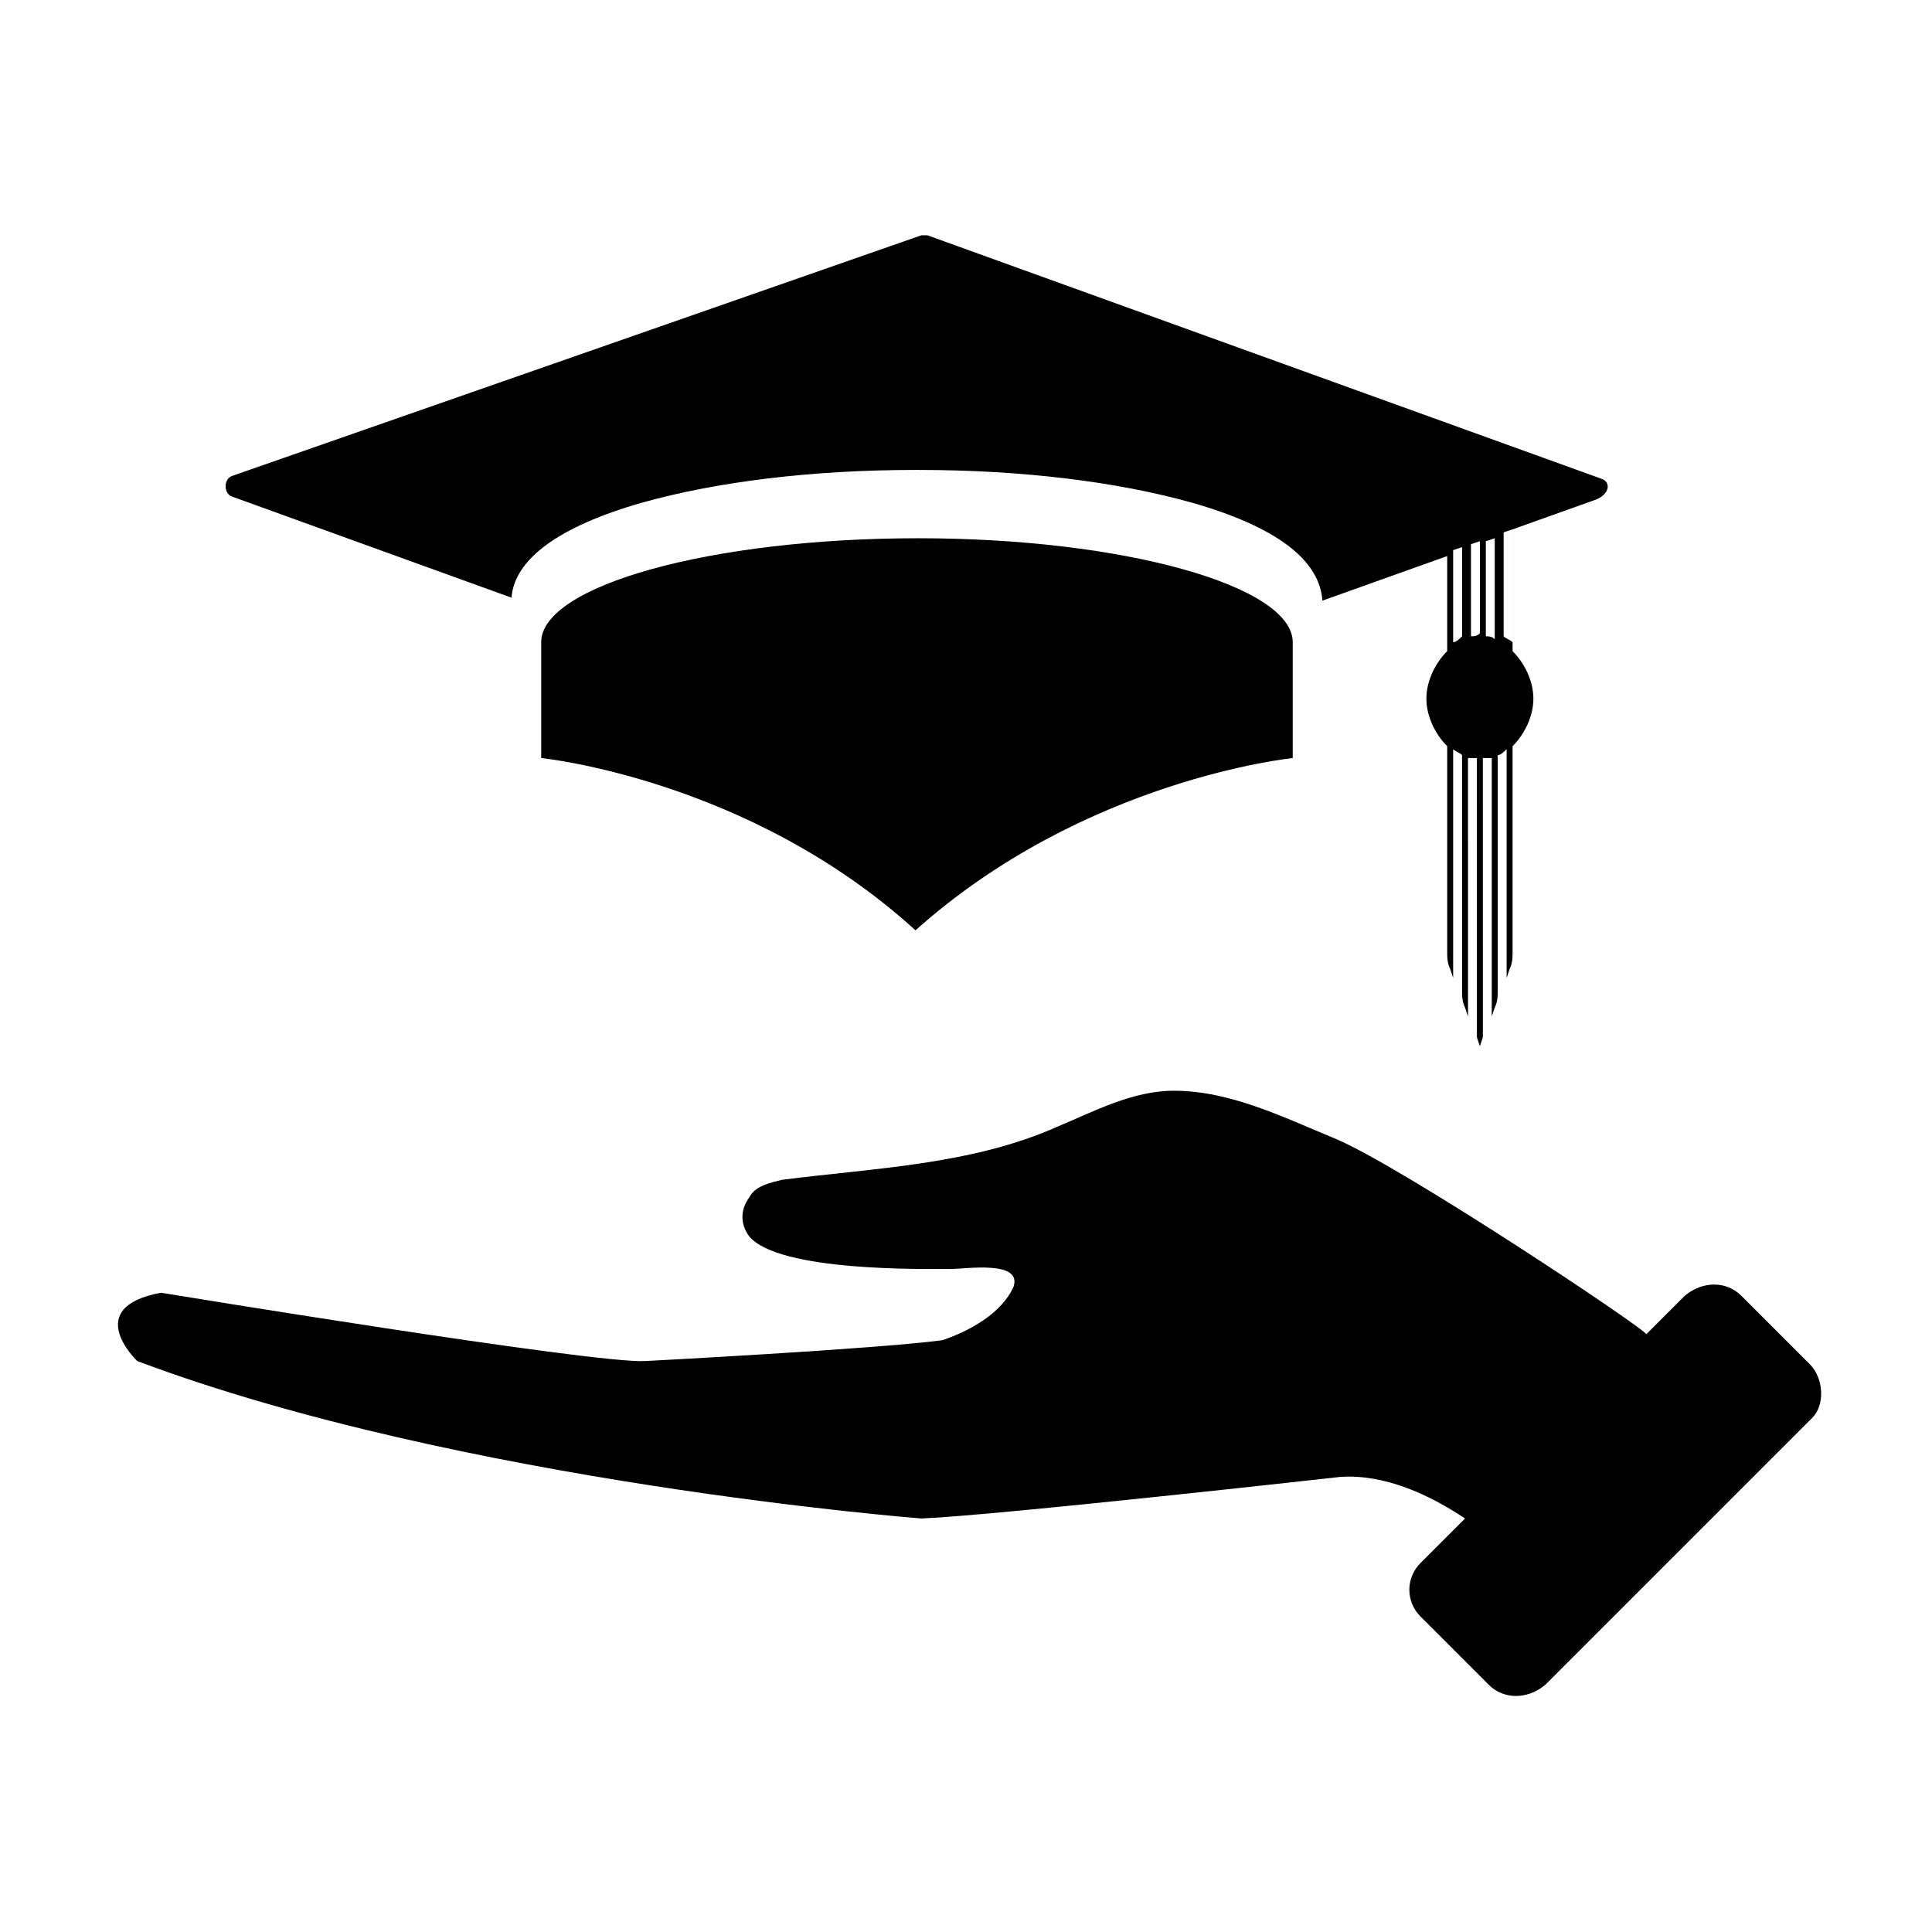
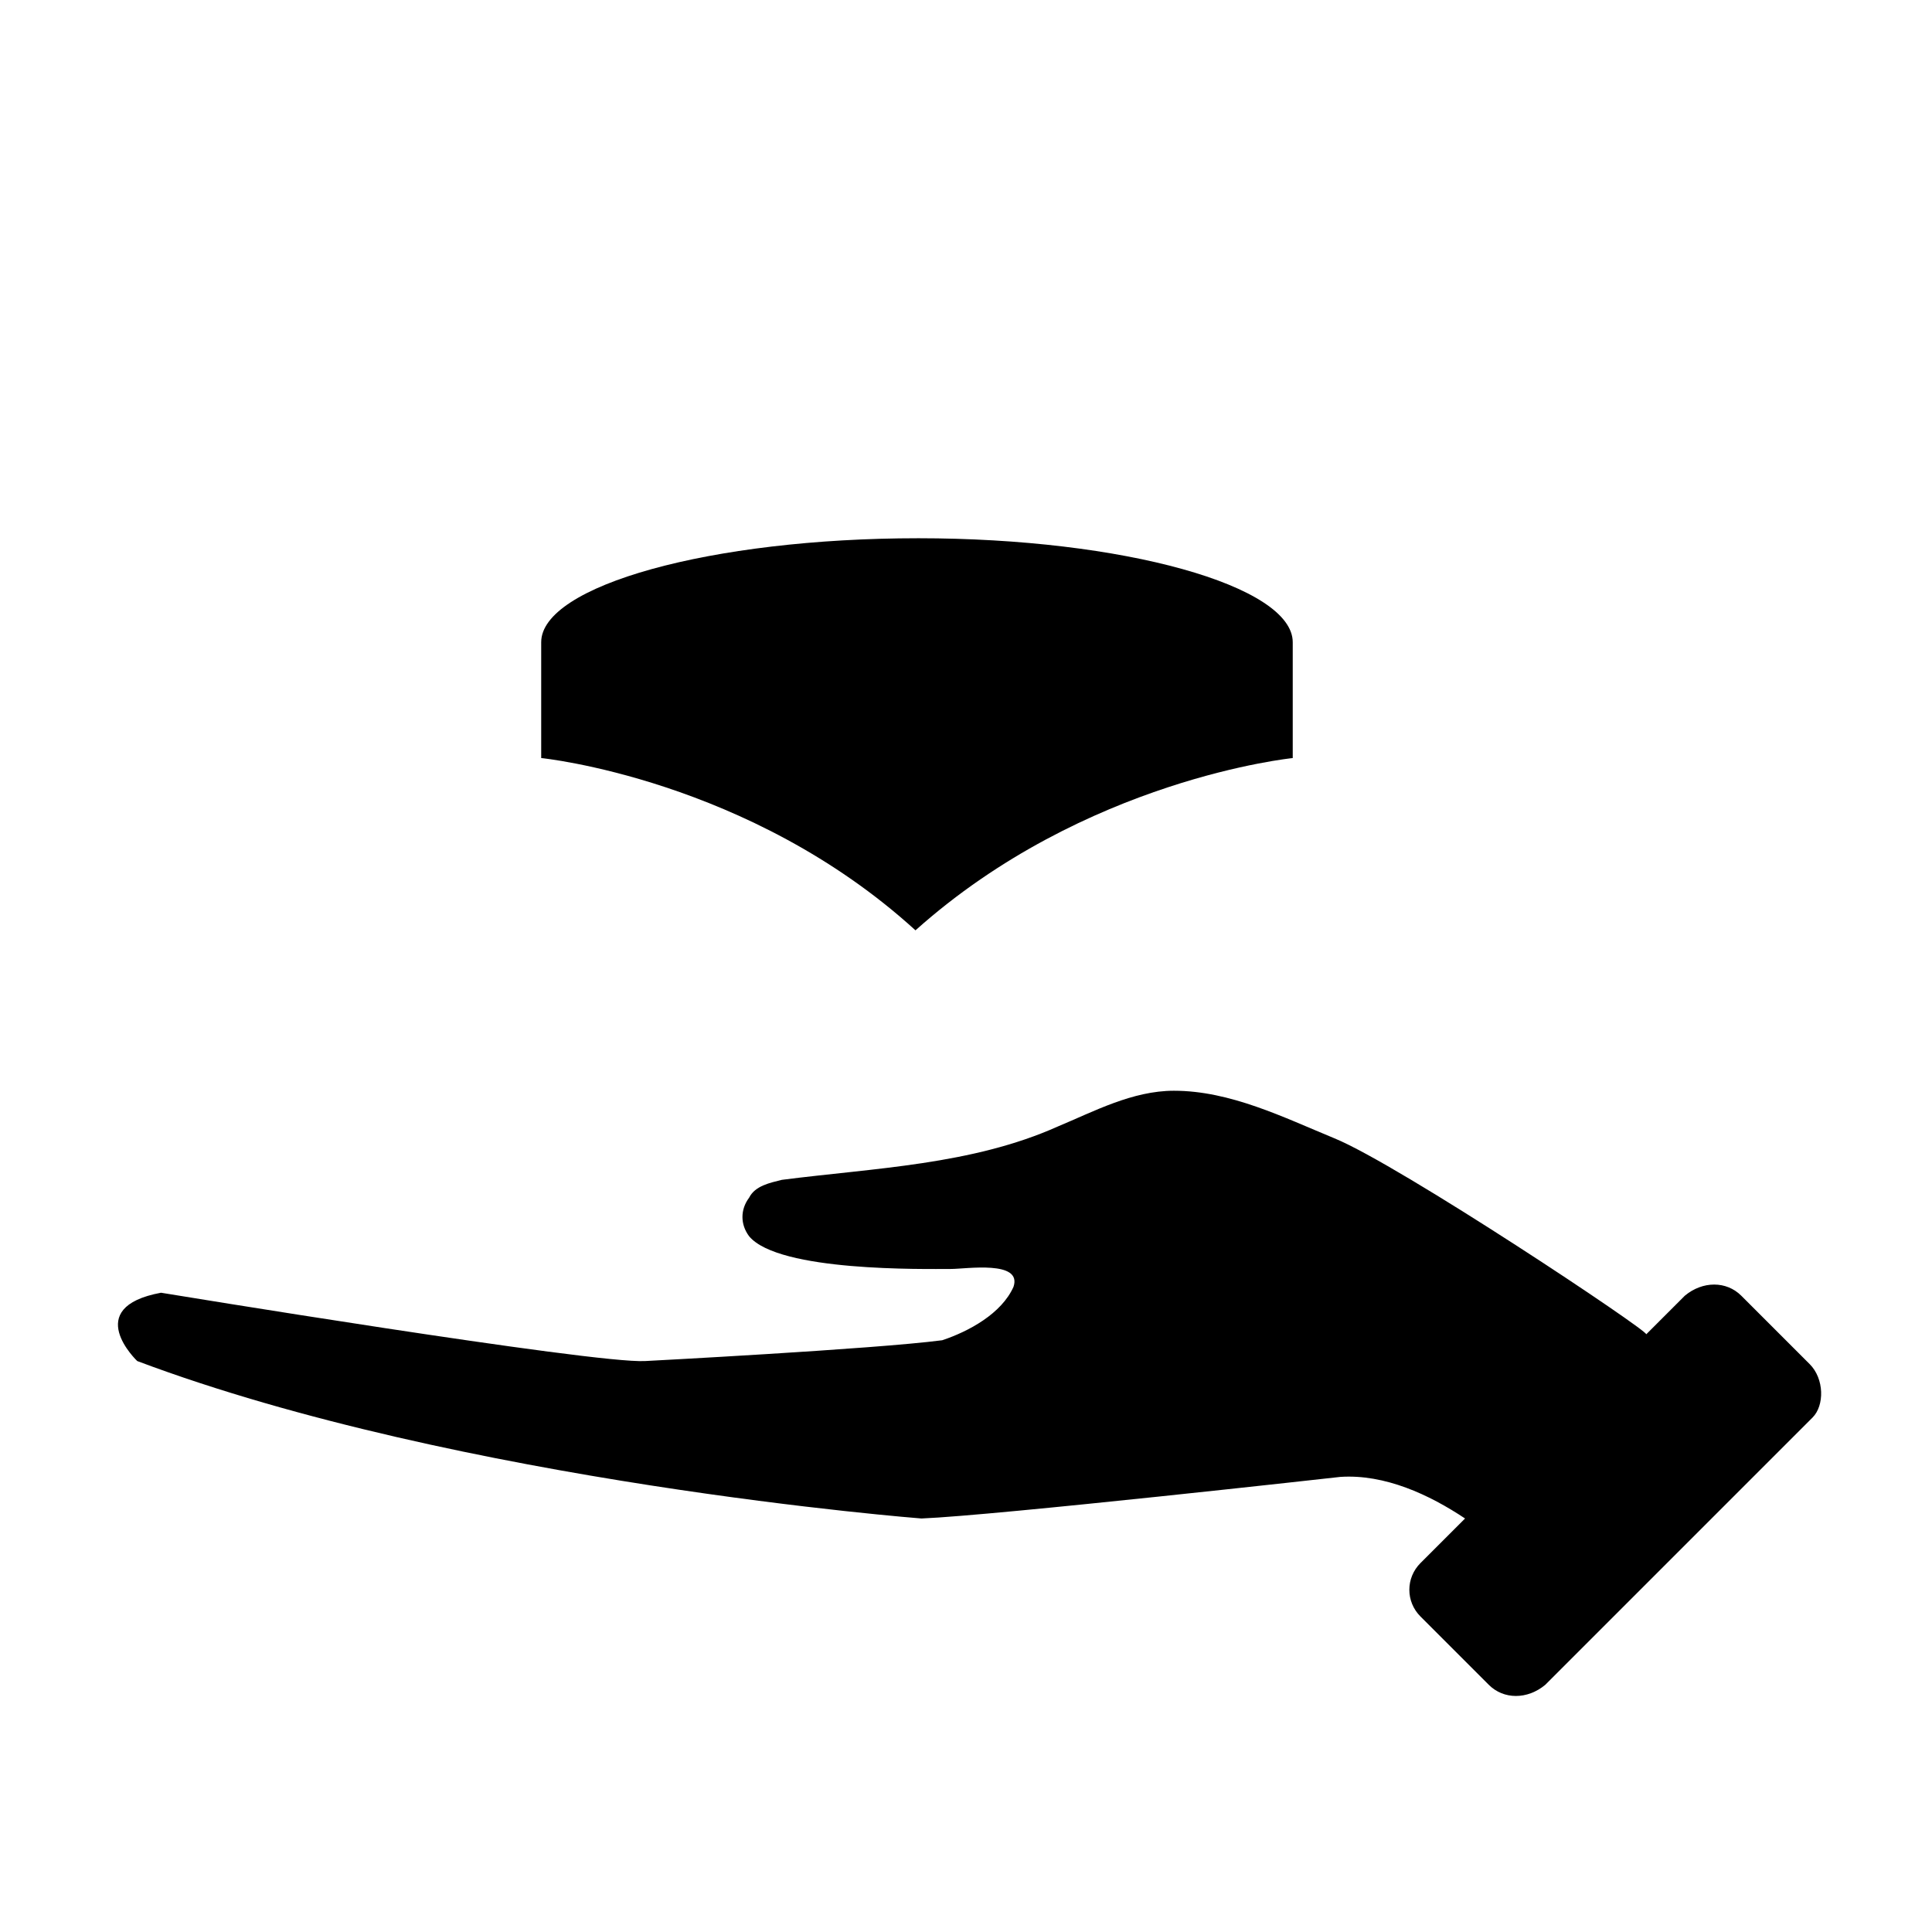
<svg xmlns="http://www.w3.org/2000/svg" fill="#000000" width="800px" height="800px" version="1.1" viewBox="144 144 512 512">
  <g>
    <path d="m623.56 505.48-18.105-18.105c-3.938-3.938-10.234-3.938-14.957 0l-10.234 10.234c0.789-0.789-65.336-44.871-82.656-51.957-13.383-5.512-27.551-12.594-42.508-12.594-11.02 0-21.254 5.512-30.699 9.445-22.828 10.234-48.805 11.02-73.211 14.168-3.148 0.789-7.086 1.574-8.66 4.723-2.363 3.148-2.363 7.086 0 10.234 7.871 9.445 46.445 8.66 53.531 8.66 3.938 0 18.895-2.363 16.531 4.723-3.148 7.086-11.809 11.809-18.895 14.168-18.105 2.363-78.719 5.512-78.719 5.512-13.383 0.789-128.31-18.105-128.31-18.105-21.254 3.938-6.297 18.105-6.297 18.105 85.805 32.273 207.82 41.723 207.82 41.723 19.68-0.789 111-11.02 111-11.02 11.809-0.789 23.617 4.723 33.062 11.02l-11.809 11.809c-3.938 3.938-3.938 10.234 0 14.168l18.105 18.105c3.938 3.938 10.234 3.938 14.957 0l70.848-70.848c3.148-3.148 3.148-10.234-0.789-14.168z" />
    <path d="m387.4 286.64c-55.105 0-99.977 12.594-99.977 27.551v30.699s55.105 5.512 99.188 45.656c44.875-40.141 99.977-45.652 99.977-45.652v-30.699c0-14.957-44.871-27.555-99.188-27.555z" />
-     <path d="m568.46 270.9-178.7-64.551h-1.574l-182.63 63.762c-2.363 0.789-2.363 4.723 0 5.512l73.996 26.766c0.789-10.234 12.594-18.895 34.637-25.191 19.68-5.512 44.871-8.66 72.422-8.66h0.789c27.551 0 52.742 3.148 72.422 8.66 22.043 6.297 33.852 14.957 34.637 25.977l33.062-11.809v25.191c-3.148 3.148-5.512 7.871-5.512 12.594 0 4.723 2.363 9.445 5.512 12.594v54.316c0 1.574 0 3.148 0.789 4.723l0.789 2.363v-60.613c0.789 0.789 1.574 0.789 2.363 1.574v62.188c0 1.574 0 3.148 0.789 4.723l0.789 2.363-0.008-68.484h2.363v73.996l0.789 2.363 0.789-2.363v-6.297l-0.004-67.699h2.363v68.488l0.789-2.363c0.789-1.574 0.789-3.148 0.789-4.723v-62.188c0.789 0 1.574-0.789 2.363-1.574v60.613l0.789-2.363c0.789-1.574 0.789-3.148 0.789-4.723v-54.316c3.148-3.148 5.512-7.871 5.512-12.594s-2.363-9.445-5.512-12.594v-32.273l22.043-7.871c3.922-1.582 3.922-4.731 1.562-5.516zm-39.359 43.297v-24.406l2.363-0.789v23.617c-0.789 0.789-1.578 1.578-2.363 1.578zm4.723-1.578v-24.402l2.363-0.789v24.402c-0.789 0.789-1.578 0.789-2.363 0.789zm3.934 0v-25.191l2.363-0.789v26.766c-0.789-0.785-1.574-0.785-2.363-0.785zm7.086 1.578c-0.789-0.789-1.574-0.789-2.363-1.574v-27.551l2.363-0.789z" />
  </g>
</svg>